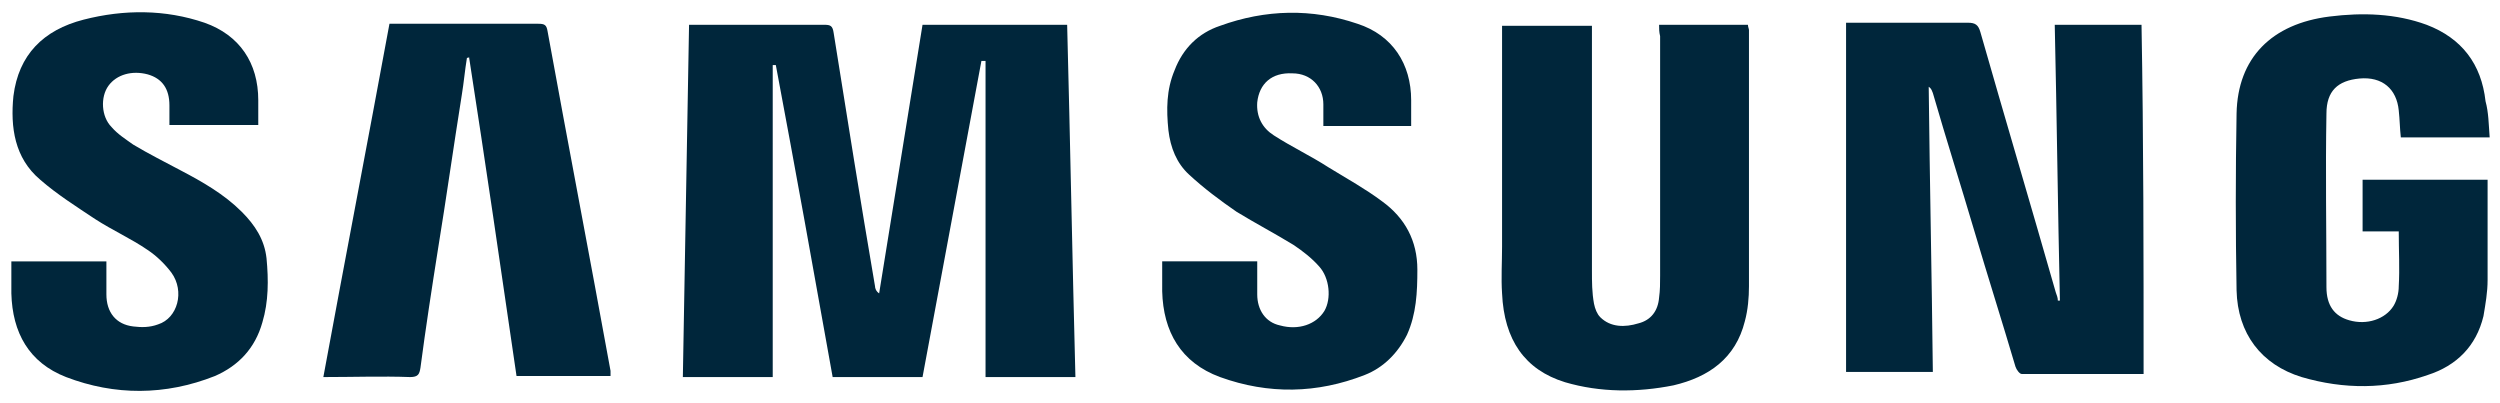
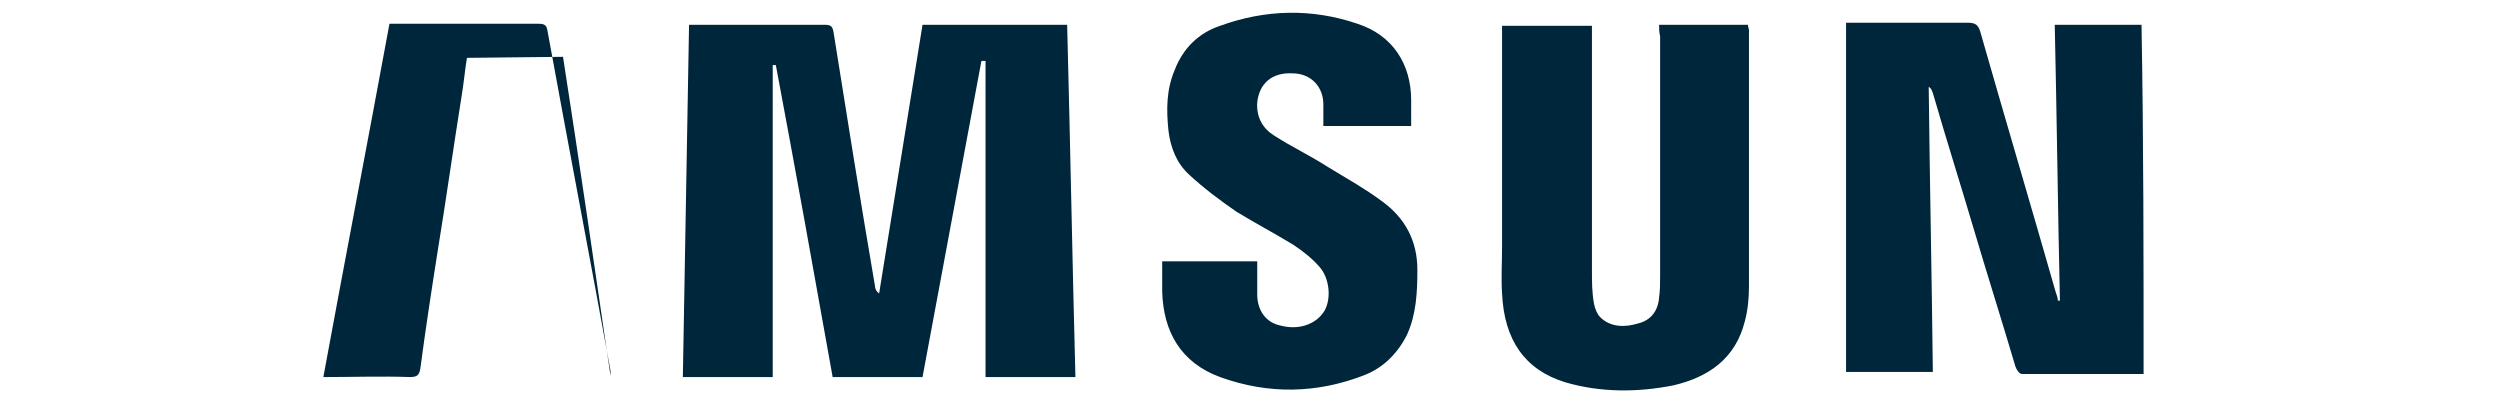
<svg xmlns="http://www.w3.org/2000/svg" id="Layer_1" x="0px" y="0px" viewBox="0 0 242 39" style="enable-background:new 0 0 242 39;" xml:space="preserve">
  <style type="text/css">	.st0{fill:#00263B;}</style>
  <g>
    <g>
      <path class="st0" d="M74.8,36.5c-3,0-5.8,0-8.7,0c0.2-11.4,0.4-22.7,0.6-34.1c0.3,0,0.6,0,0.8,0c4.1,0,8.2,0,12.3,0   c0.6,0,0.8,0.1,0.9,0.8c1.3,8.2,2.6,16.3,4,24.5c0,0.2,0.1,0.5,0.4,0.7c1.4-8.7,2.8-17.3,4.2-26c4.7,0,9.3,0,14,0   c0.3,11.4,0.5,22.7,0.8,34.1c-2.9,0-5.7,0-8.7,0c0-10.2,0-20.4,0-30.6c-0.1,0-0.3,0-0.4,0c-1.9,10.2-3.8,20.4-5.7,30.6   c-2.9,0-5.8,0-8.7,0C78.8,26.4,77,16.4,75.1,6.3c-0.1,0-0.2,0-0.3,0C74.8,16.4,74.8,26.4,74.8,36.5z" />
    </g>
    <g>
      <path class="st0" d="M207.5,36.2c-4,0-7.9,0-11.8,0c-0.2,0-0.5-0.4-0.6-0.7c-1.3-4.4-2.7-8.8-4-13.2c-1.3-4.4-2.7-8.8-4-13.3   c-0.1-0.2-0.1-0.4-0.4-0.6c0.1,9.2,0.3,18.4,0.4,27.6c-2.8,0-5.6,0-8.4,0c0-11.2,0-22.4,0-33.8c0.3,0,0.6,0,0.9,0   c3.6,0,7.3,0,10.9,0c0.7,0,1,0.2,1.2,0.9c2.4,8.4,4.9,16.8,7.3,25.2c0.1,0.3,0.2,0.5,0.2,0.8c0.1,0,0.1,0,0.2,0   c-0.2-8.9-0.3-17.8-0.5-26.7c2.8,0,5.6,0,8.4,0C207.5,13.6,207.5,24.9,207.5,36.2z" />
    </g>
    <g>
      <path class="st0" d="M160.6,2.4c2.9,0,5.7,0,8.6,0c0,0.2,0.1,0.4,0.1,0.5c0,8.3,0,16.5,0,24.8c0,1.1-0.1,2.3-0.4,3.4   c-0.9,3.6-3.5,5.4-6.9,6.2c-3.5,0.7-7.1,0.7-10.5-0.3c-3.9-1.2-5.9-4.1-6.1-8.6c-0.1-1.5,0-3,0-4.5c0-6.8,0-13.6,0-20.4   c0-0.3,0-0.6,0-1c2.9,0,5.7,0,8.7,0c0,0.3,0,0.6,0,1c0,7.6,0,15.2,0,22.7c0,1.1,0,2.1,0.2,3.2c0.1,0.5,0.3,1,0.6,1.3   c1,1,2.4,1,3.7,0.6c1.2-0.3,1.9-1.2,2-2.5c0.1-0.7,0.1-1.4,0.1-2.1c0-7.7,0-15.5,0-23.2C160.6,3.1,160.6,2.8,160.6,2.4z" />
    </g>
    <g>
-       <path class="st0" d="M241,13.3c-2.9,0-5.7,0-8.6,0c-0.1-0.9-0.1-1.7-0.2-2.6c-0.2-2.1-1.6-3.3-3.8-3.1c-2.1,0.2-3.2,1.2-3.2,3.4   c-0.1,5.6,0,11.2,0,16.8c0,1.8,0.8,2.8,2.2,3.2c1.7,0.5,3.5-0.1,4.3-1.4c0.3-0.5,0.5-1.2,0.5-1.9c0.1-1.7,0-3.4,0-5.3   c-1.2,0-2.3,0-3.5,0c0-1.7,0-3.3,0-5c4,0,8,0,12.1,0c0,0.2,0,0.5,0,0.8c0,3,0,5.9,0,8.9c0,1.2-0.2,2.3-0.4,3.5   c-0.7,2.9-2.6,4.8-5.4,5.7c-4,1.4-8.1,1.4-12.2,0.2c-3.9-1.2-6.2-4.2-6.3-8.4c-0.1-5.7-0.1-11.4,0-17.1c0.1-5.4,3.4-8.7,9-9.4   c3.2-0.4,6.4-0.3,9.4,0.8c3.4,1.3,5.3,3.8,5.7,7.4C240.9,10.9,240.9,12,241,13.3z" />
-     </g>
+       </g>
    <g>
-       <path class="st0" d="M25,12.1c-2.9,0-5.7,0-8.6,0c0-0.7,0-1.3,0-1.9c0-1.6-0.7-2.6-2.1-3c-1.5-0.4-3,0-3.8,1.1   c-0.8,1.1-0.7,3,0.3,4c0.6,0.7,1.4,1.2,2.1,1.7c1.5,0.9,3.1,1.7,4.6,2.5c2.1,1.1,4.2,2.3,5.9,4c1.3,1.3,2.2,2.7,2.4,4.5   c0.2,2.1,0.2,4.2-0.4,6.2c-0.7,2.5-2.3,4.2-4.6,5.2c-4.8,1.9-9.7,1.9-14.4,0.1c-3.6-1.4-5.2-4.3-5.3-8.1c0-1,0-2,0-3.1   c3.1,0,6.1,0,9.2,0c0,1.1,0,2.1,0,3.2c0,1.7,0.9,2.9,2.6,3.1c0.8,0.1,1.6,0.1,2.4-0.2c1.9-0.6,2.6-3.2,1.3-5   c-0.6-0.8-1.4-1.6-2.3-2.2c-1.6-1.1-3.4-1.9-5.1-3c-1.8-1.2-3.7-2.4-5.3-3.8c-2.5-2.1-2.9-5.1-2.6-8.1c0.5-4,2.9-6.4,6.8-7.4   c3.9-1,7.9-1,11.7,0.3C23.2,3.4,25,6.1,25,9.7C25,10.5,25,11.3,25,12.1z" />
-     </g>
+       </g>
    <g>
      <path class="st0" d="M112.5,25.3c3.1,0,6.1,0,9.2,0c0,1.1,0,2.2,0,3.2c0,1.5,0.8,2.7,2.2,3c1.8,0.5,3.5-0.1,4.3-1.4   c0.7-1.2,0.5-3.2-0.5-4.3c-0.7-0.8-1.6-1.5-2.5-2.1c-1.8-1.1-3.7-2.1-5.5-3.2c-1.6-1.1-3.2-2.3-4.6-3.6c-1.2-1.1-1.8-2.6-2-4.3   c-0.2-2-0.2-3.9,0.6-5.8c0.8-2.1,2.3-3.6,4.4-4.3c4.4-1.6,8.9-1.7,13.3-0.2c3.4,1.1,5.2,3.9,5.2,7.4c0,0.8,0,1.6,0,2.5   c-2.8,0-5.6,0-8.5,0c0-0.7,0-1.4,0-2.1c0-1.7-1.2-3-3-3c-2-0.1-3.2,1-3.4,2.8c-0.1,1.4,0.5,2.5,1.6,3.2c1.7,1.1,3.6,2,5.3,3.1   c1.8,1.1,3.6,2.1,5.2,3.3c2.2,1.6,3.4,3.8,3.4,6.6c0,2.2-0.1,4.3-1,6.3c-0.9,1.8-2.3,3.2-4.1,3.9c-4.6,1.8-9.3,1.9-14,0.2   c-3.8-1.4-5.5-4.4-5.6-8.3C112.5,27.3,112.5,26.3,112.5,25.3z" />
    </g>
    <g>
-       <path class="st0" d="M45.2,5.6C45,6.8,44.9,8,44.7,9.2c-0.8,5-1.5,10-2.3,14.9c-0.6,3.8-1.2,7.7-1.7,11.5c-0.1,0.6-0.2,0.9-1,0.9   c-2.7-0.1-5.5,0-8.4,0c2.1-11.4,4.3-22.8,6.4-34.2c0.2,0,0.4,0,0.6,0c4.6,0,9.2,0,13.8,0c0.6,0,0.8,0.1,0.9,0.7   c2,11,4.1,21.9,6.1,32.9c0,0.2,0,0.3,0,0.5c-3,0-6,0-9.1,0c-1.5-10.3-3-20.6-4.6-30.9C45.4,5.6,45.3,5.6,45.2,5.6z" />
+       <path class="st0" d="M45.2,5.6C45,6.8,44.9,8,44.7,9.2c-0.8,5-1.5,10-2.3,14.9c-0.6,3.8-1.2,7.7-1.7,11.5c-0.1,0.6-0.2,0.9-1,0.9   c-2.7-0.1-5.5,0-8.4,0c2.1-11.4,4.3-22.8,6.4-34.2c0.2,0,0.4,0,0.6,0c4.6,0,9.2,0,13.8,0c0.6,0,0.8,0.1,0.9,0.7   c2,11,4.1,21.9,6.1,32.9c0,0.2,0,0.3,0,0.5c-1.5-10.3-3-20.6-4.6-30.9C45.4,5.6,45.3,5.6,45.2,5.6z" />
    </g>
  </g>
</svg>